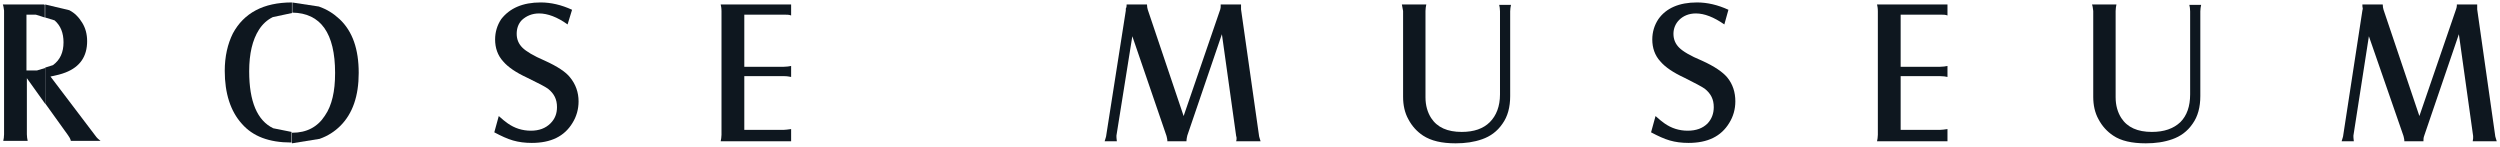
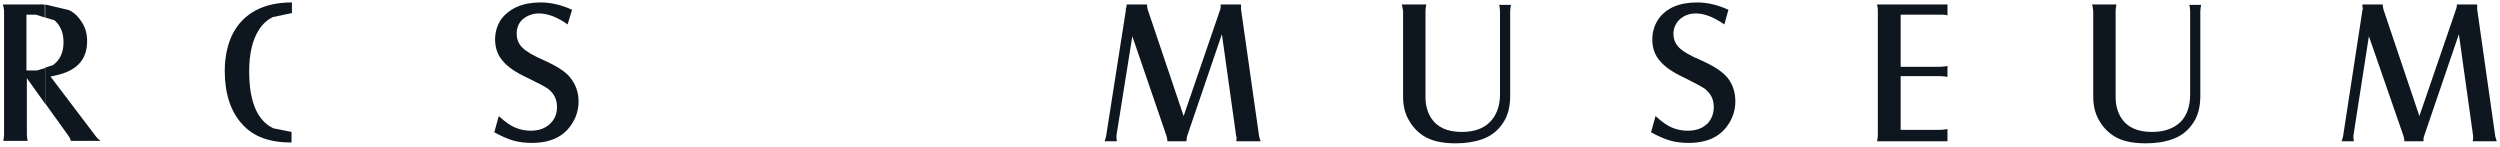
<svg xmlns="http://www.w3.org/2000/svg" width="614" height="36" viewBox="0 0 614 36" fill="none">
  <path fill-rule="evenodd" clip-rule="evenodd" d="M0.699 1.1H10.799L10.999 1.2V4.3L8.799 3.6H6.499V17.3H9.099L11.099 16.7V25.5L6.599 19.2V33C6.599 33.6 6.699 34.1 6.799 34.6H0.799C0.899 34.2 0.999 33.6 0.999 33V2.6C0.899 2.1 0.899 1.6 0.699 1.1Z" fill="#0E171F" />
  <path fill-rule="evenodd" clip-rule="evenodd" d="M11.1 1.1L17 2.5C18.4 3.2 19.4 4.3 20.2 5.6C21 6.9 21.4 8.4 21.4 10.1C21.4 13.8 19.7 16.4 16.1 17.8C15.1 18.2 13.9 18.5 12.4 18.8L23.4 33.3C23.8 33.9 24.3 34.3 24.7 34.6H17.4C17.3 34.1 17 33.6 16.7 33.2L11.1 25.4V16.6L13 16C14.8 14.7 15.6 12.8 15.6 10.4C15.6 8.1 14.9 6.3 13.4 5L11.1 4.3V1.1Z" fill="#0E171F" />
  <path fill-rule="evenodd" clip-rule="evenodd" d="M71.699 0.6V3.2L66.999 4.2C65.599 4.9 64.499 5.9 63.599 7.3C61.999 9.8 61.199 13.2 61.199 17.5C61.199 25 63.199 29.6 67.099 31.5L71.599 32.4V35H71.499C66.099 35 62.099 33.5 59.399 30.4C56.599 27.3 55.199 22.9 55.199 17.4C55.199 13.9 55.899 10.8 57.199 8.2C59.899 3.2 64.699 0.6 71.699 0.6Z" fill="#0E171F" />
-   <path fill-rule="evenodd" clip-rule="evenodd" d="M71.699 0.6L78.299 1.6C80.299 2.3 81.899 3.3 83.399 4.7C86.599 7.7 88.099 12.1 88.099 17.9C88.099 23.6 86.599 27.9 83.599 30.9C82.199 32.3 80.499 33.4 78.499 34.1L71.699 35.2V32.6H71.799C75.299 32.6 77.999 31.2 79.799 28.4C80.699 27.1 81.299 25.6 81.699 23.9C82.099 22.2 82.299 20.3 82.299 17.9C82.299 8.2 78.799 3.2 71.799 3.1V0.6H71.699Z" fill="#0E171F" />
  <path fill-rule="evenodd" clip-rule="evenodd" d="M132.798 0.6C135.298 0.6 137.898 1.2 140.498 2.4L139.398 6C136.898 4.2 134.498 3.3 132.398 3.3C130.698 3.3 129.298 3.9 128.198 4.9C127.298 5.8 126.898 7 126.898 8.3C126.898 9.7 127.398 10.8 128.298 11.7C129.198 12.6 130.998 13.7 133.798 14.9C136.898 16.3 138.998 17.7 139.998 19C141.398 20.7 142.098 22.7 142.098 24.9C142.098 26.8 141.598 28.6 140.598 30.2C138.598 33.5 135.298 35.1 130.598 35.1C128.898 35.1 127.398 34.9 125.998 34.5C124.598 34.1 123.098 33.4 121.398 32.5L122.498 28.5C123.398 29.3 124.098 29.9 124.698 30.3C126.398 31.5 128.298 32.1 130.398 32.1C132.398 32.1 133.998 31.5 135.198 30.3C136.298 29.2 136.798 27.9 136.798 26.3C136.798 24.4 136.098 23 134.598 21.8C133.898 21.3 132.198 20.4 129.498 19.1C126.698 17.8 124.798 16.5 123.598 15.1C122.198 13.6 121.598 11.7 121.598 9.7C121.598 7.9 122.098 6.2 123.098 4.7C125.198 2 128.398 0.6 132.798 0.6Z" fill="#0E171F" />
-   <path fill-rule="evenodd" clip-rule="evenodd" d="M177 1.1H194.3V3.8C193.8 3.6 193.3 3.6 192.7 3.6H182.8V16.4H192.5C193.2 16.4 193.8 16.3 194.3 16.2V18.9C193.8 18.8 193.3 18.7 192.5 18.7H182.8V31.9H192.4C192.9 31.9 193.5 31.8 194.3 31.7V34.7H177C177.1 34.2 177.2 33.7 177.2 33.1V2.8C177.2 2 177.1 1.5 177 1.1Z" fill="#0E171F" />
  <path fill-rule="evenodd" clip-rule="evenodd" d="M276.699 1.1H281.699C281.699 1.6 281.799 2.1 281.899 2.4L290.699 28.5L299.699 2.3C299.799 2 299.799 1.7 299.799 1.4V1.1H304.799C304.799 1.4 304.799 1.6 304.799 1.8C304.799 2 304.799 2.1 304.799 2.3L309.199 33.2C309.199 33.5 309.399 34 309.599 34.7H303.599C303.699 34.4 303.699 34.2 303.699 34C303.699 33.8 303.699 33.6 303.599 33.4L300.099 8.4L291.599 33.3C291.499 33.8 291.399 34.2 291.399 34.5V34.7H286.699C286.699 34.6 286.699 34.5 286.699 34.4C286.699 34.2 286.599 33.9 286.499 33.4L278.099 8.9L274.199 33.3C274.199 33.4 274.199 33.4 274.199 33.5C274.199 33.6 274.199 34 274.299 34.7H271.299C271.499 34 271.699 33.5 271.699 33.2L276.499 2.6C276.499 2.5 276.499 2.3 276.499 2.1C276.699 1.8 276.699 1.4 276.699 1.1Z" fill="#0E171F" />
  <path fill-rule="evenodd" clip-rule="evenodd" d="M344.299 1.1H350.299C350.199 1.6 350.099 2.1 350.099 2.7V23.9C350.099 25.9 350.599 27.6 351.499 29C352.999 31.3 355.499 32.4 358.999 32.4C361.999 32.4 364.299 31.6 365.899 30C367.499 28.4 368.399 26.1 368.399 23.2V2.8C368.399 2.1 368.299 1.6 368.199 1.2H371.099C370.999 1.7 370.899 2.2 370.899 2.8V23.6C370.899 26.3 370.299 28.6 368.999 30.4C367.699 32.3 365.999 33.5 363.999 34.2C361.999 34.9 359.899 35.2 357.499 35.2C354.099 35.2 351.499 34.6 349.499 33.3C347.999 32.3 346.799 31 345.899 29.3C344.999 27.7 344.599 25.8 344.599 23.8V2.7C344.499 2.1 344.399 1.6 344.299 1.1Z" fill="#0E171F" />
  <path fill-rule="evenodd" clip-rule="evenodd" d="M416.8 0.6C419.3 0.6 421.9 1.2 424.5 2.4L423.5 6C420.9 4.2 418.6 3.3 416.5 3.3C414.8 3.3 413.4 3.9 412.4 4.9C411.5 5.8 411 7 411 8.3C411 9.7 411.5 10.8 412.4 11.7C413.3 12.6 415.1 13.7 418 14.9C421.1 16.3 423.1 17.7 424.2 19C425.6 20.7 426.2 22.7 426.2 24.9C426.2 26.8 425.7 28.6 424.7 30.2C422.7 33.5 419.4 35.1 414.7 35.1C413 35.1 411.5 34.9 410.1 34.5C408.7 34.1 407.2 33.4 405.5 32.5L406.6 28.5C407.5 29.3 408.2 29.9 408.8 30.3C410.5 31.5 412.4 32.1 414.5 32.1C416.6 32.1 418.2 31.5 419.4 30.3C420.4 29.2 420.9 27.9 420.9 26.3C420.9 24.4 420.2 23 418.7 21.8C418 21.3 416.3 20.4 413.7 19.1C410.9 17.8 409 16.5 407.8 15.1C406.4 13.6 405.8 11.7 405.8 9.7C405.8 7.9 406.3 6.2 407.3 4.7C409.2 2 412.4 0.6 416.8 0.6Z" fill="#0E171F" />
  <path fill-rule="evenodd" clip-rule="evenodd" d="M461 1.1H478.3V3.8C477.8 3.6 477.3 3.6 476.7 3.6H466.8V16.4H476.5C477.2 16.4 477.8 16.3 478.3 16.2V18.9C477.9 18.8 477.3 18.7 476.5 18.7H466.8V31.9H476.4C476.9 31.9 477.6 31.8 478.3 31.7V34.7H461C461.1 34.2 461.2 33.7 461.2 33.1V2.8C461.2 2 461.1 1.5 461 1.1Z" fill="#0E171F" />
  <path fill-rule="evenodd" clip-rule="evenodd" d="M513.799 1.1H519.799C519.699 1.6 519.599 2.1 519.599 2.7V23.9C519.599 25.9 520.099 27.6 520.999 29C522.499 31.3 524.999 32.4 528.499 32.4C531.499 32.4 533.799 31.6 535.499 30C537.099 28.4 537.899 26.1 537.899 23.2V2.8C537.899 2.1 537.799 1.6 537.699 1.2H540.599C540.499 1.7 540.399 2.2 540.399 2.8V23.6C540.399 26.3 539.799 28.6 538.499 30.4C537.199 32.3 535.499 33.5 533.499 34.2C531.499 34.9 529.399 35.2 526.999 35.2C523.599 35.2 520.899 34.6 518.999 33.3C517.499 32.3 516.299 31 515.399 29.3C514.499 27.7 514.099 25.8 514.099 23.8V2.7C513.999 2.1 513.999 1.6 513.799 1.1Z" fill="#0E171F" />
  <path fill-rule="evenodd" clip-rule="evenodd" d="M580.2 1.1H585.2C585.2 1.6 585.3 2.1 585.4 2.4L594.2 28.5L603.2 2.3C603.3 2 603.4 1.7 603.4 1.4V1.1H608.4C608.4 1.4 608.4 1.6 608.4 1.8C608.4 2 608.4 2.1 608.4 2.3L612.8 33.2C612.8 33.5 613 34 613.2 34.7H607.3C607.3 34.4 607.4 34.2 607.4 34C607.4 33.8 607.4 33.6 607.4 33.4L603.9 8.4L595.4 33.3C595.2 33.8 595.2 34.2 595.2 34.5V34.7H590.5C590.5 34.6 590.5 34.5 590.5 34.4C590.5 34.2 590.4 33.9 590.3 33.4L581.8 8.9L578 33.3C578 33.4 578 33.4 578 33.5C578 33.6 578 34 578.1 34.7H575.1C575.3 34 575.5 33.5 575.5 33.2L580.2 2.6C580.2 2.5 580.3 2.3 580.3 2.1C580.2 1.8 580.2 1.4 580.2 1.1Z" fill="#0E171F" />
</svg>